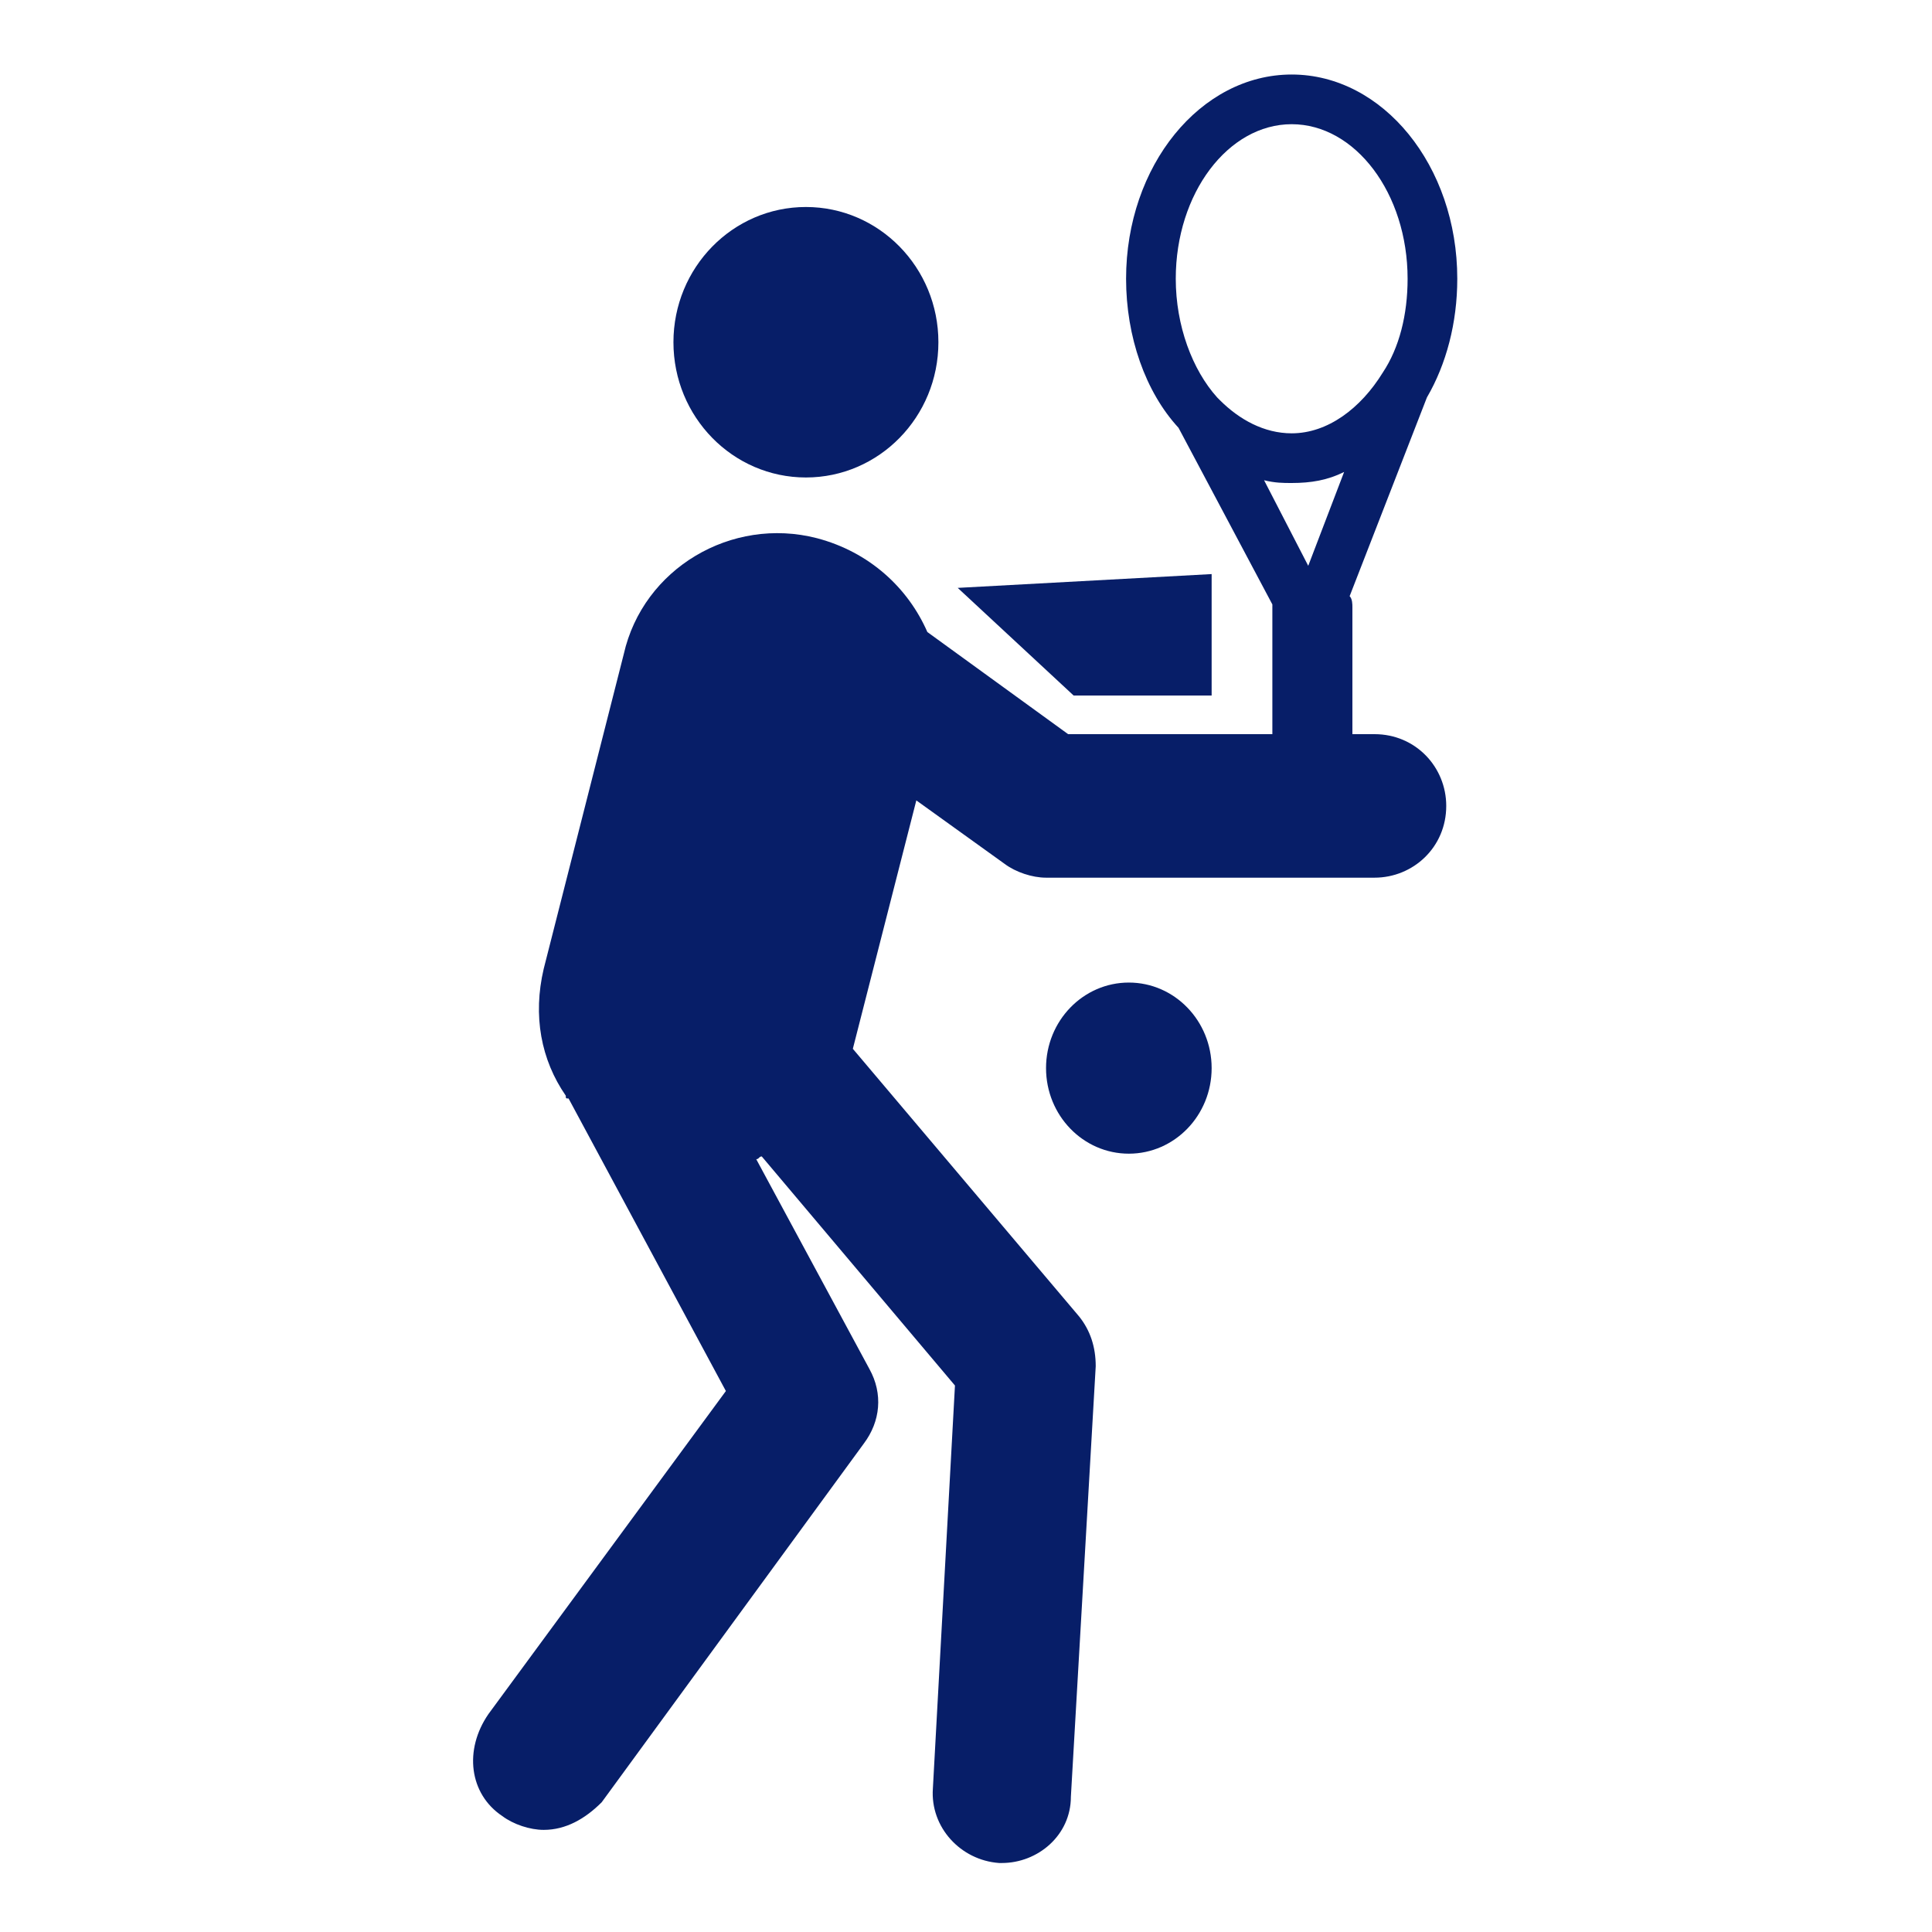
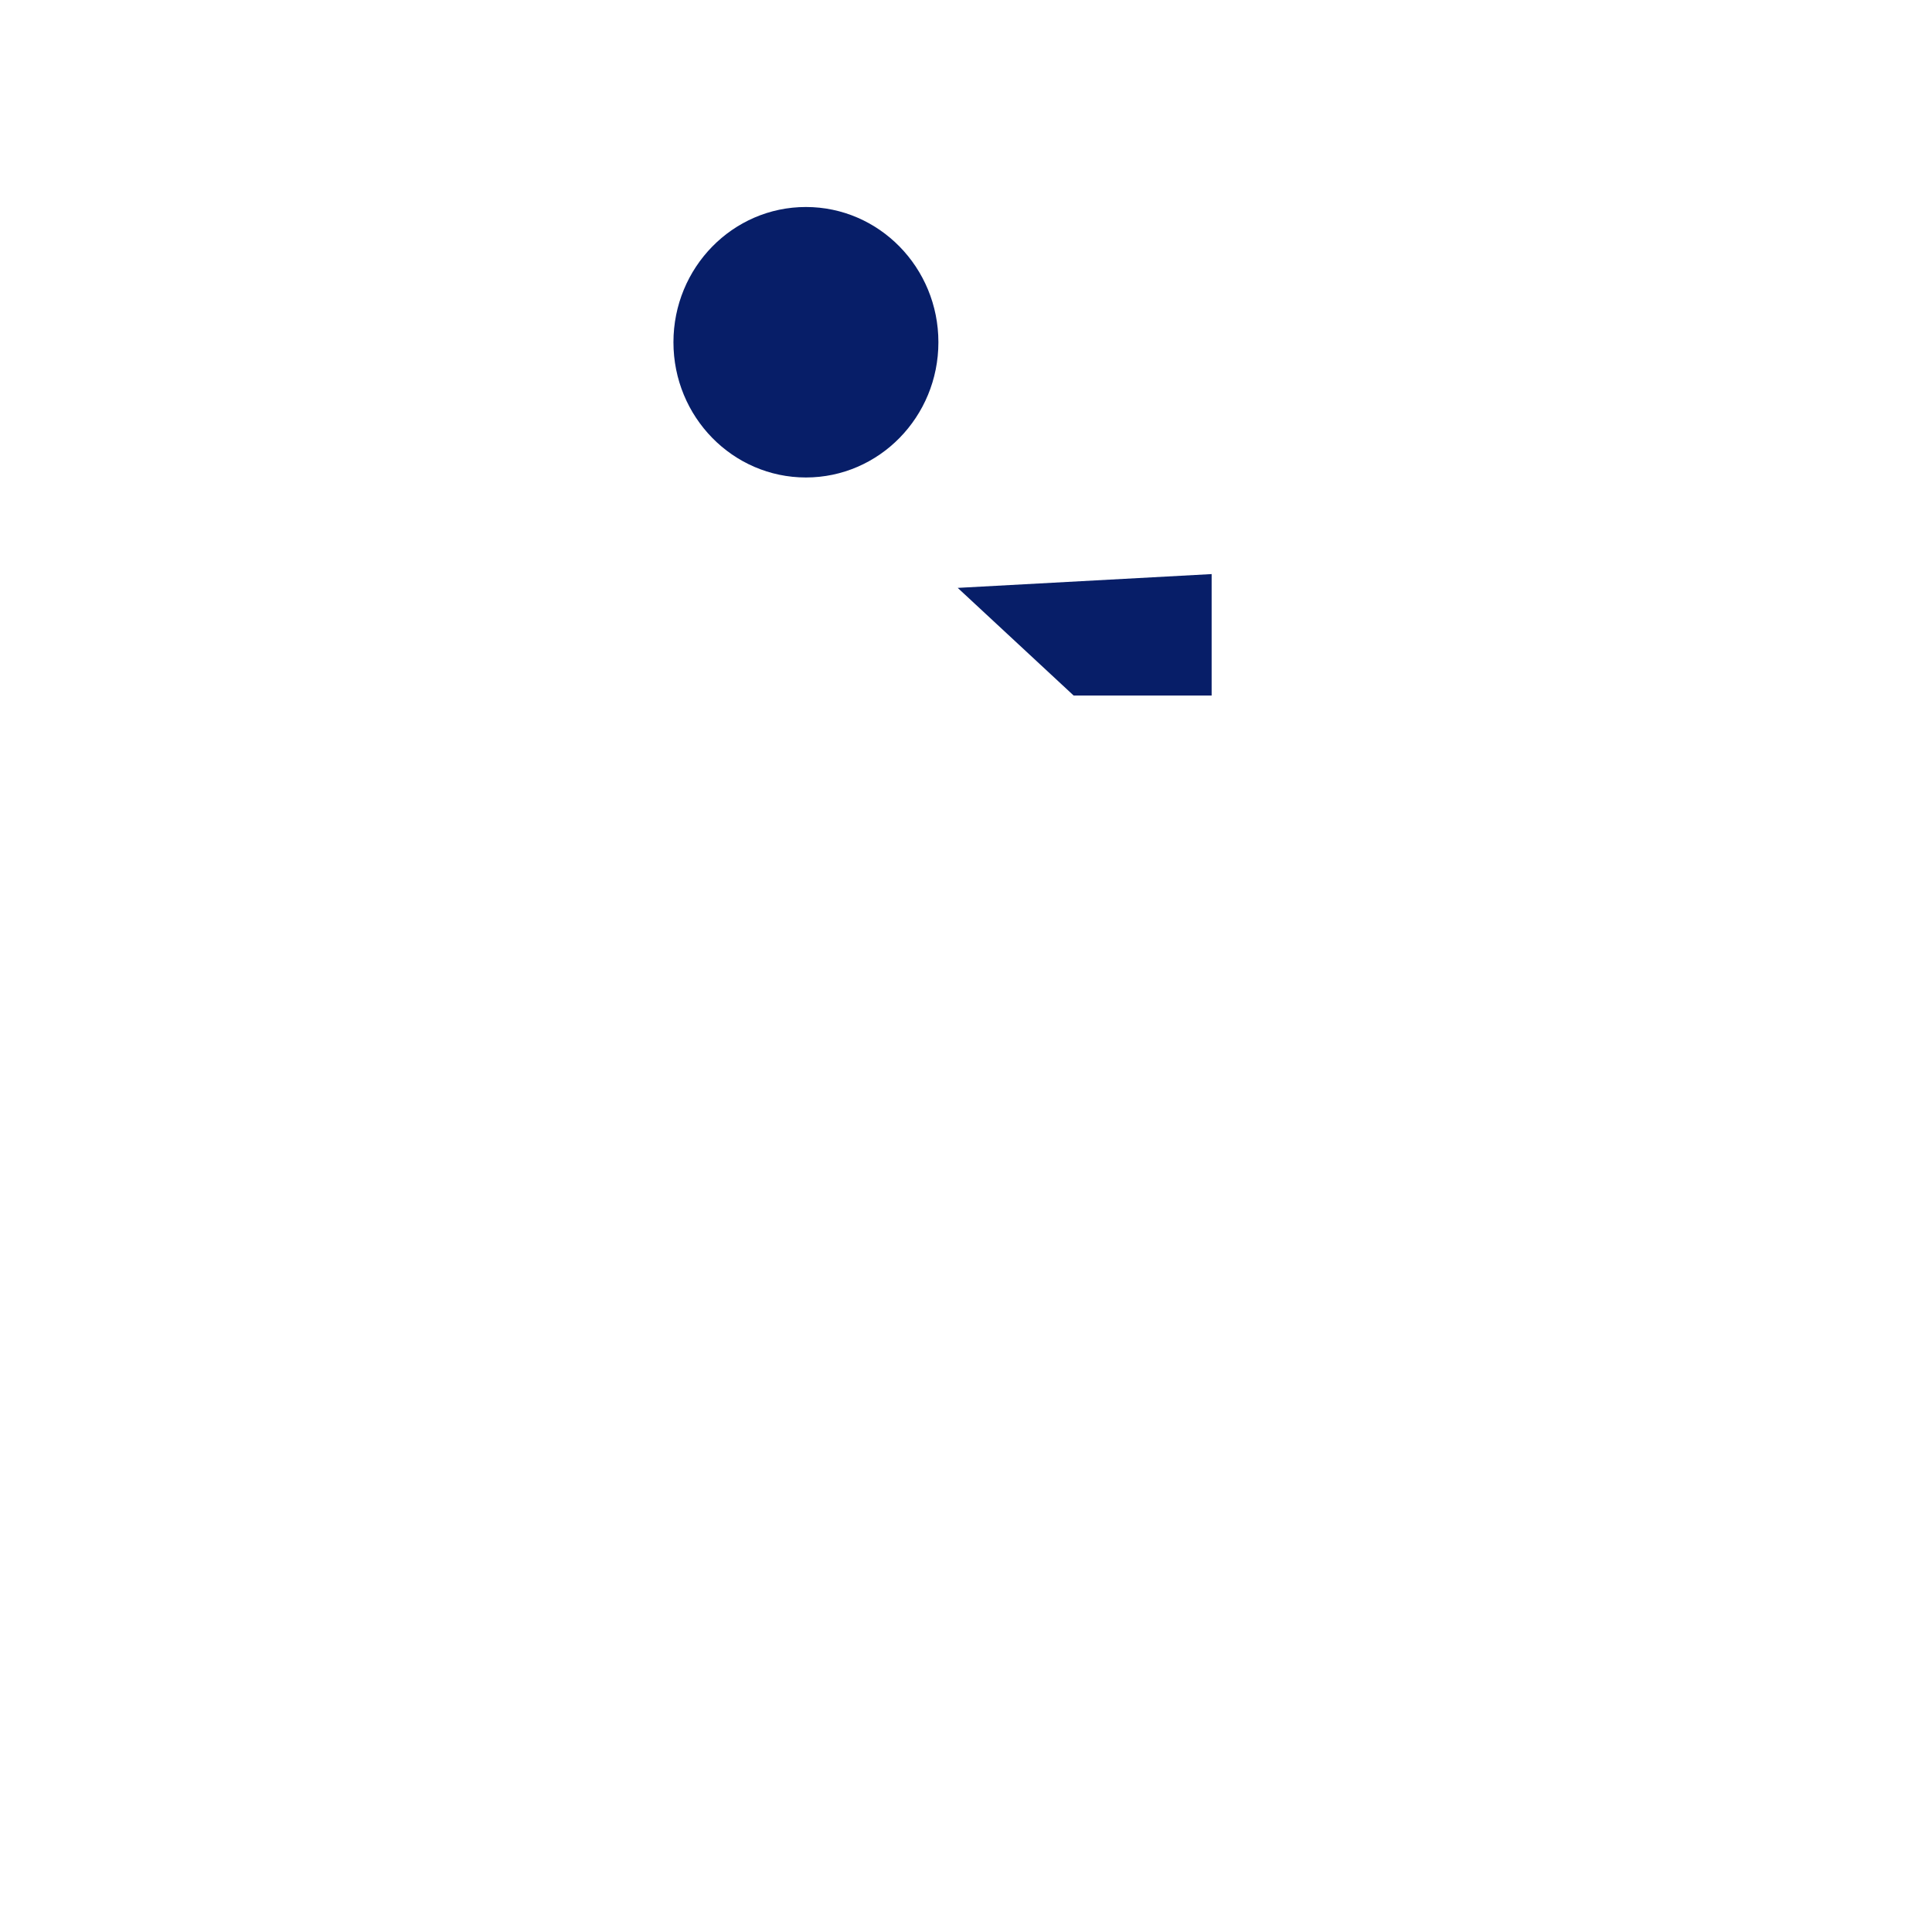
<svg xmlns="http://www.w3.org/2000/svg" version="1.1" id="圖層_1" x="0px" y="0px" viewBox="0 0 70 70" style="enable-background:new 0 0 70 70;" xml:space="preserve">
  <style type="text/css">
	.st0{fill:#071E68;}
</style>
  <g>
    <ellipse class="st0" cx="29.2" cy="12.4" rx="4.8" ry="4.9" />
-     <path class="st0" d="M18.2,65.8c0.4,0.3,1,0.5,1.5,0.5c0.8,0,1.5-0.4,2.1-1l9.5-13c0.6-0.8,0.7-1.8,0.2-2.7l-4.1-7.6   c0.1,0,0.1-0.1,0.2-0.1l7,8.3l-0.8,14.6c-0.1,1.4,1,2.6,2.4,2.7c0.1,0,0.1,0,0.1,0c1.3,0,2.5-1,2.5-2.4l0.9-15.6   c0-0.7-0.2-1.3-0.6-1.8l-8.2-9.7l2.3-9l3.2,2.3c0.4,0.3,1,0.5,1.5,0.5h11.9c1.4,0,2.6-1.1,2.6-2.6c0-1.4-1.1-2.6-2.6-2.6H49v-4.6   c0-0.1,0-0.3-0.1-0.4l2.8-7.2c0.7-1.2,1.1-2.7,1.1-4.3c0-4.1-2.7-7.4-6-7.4s-6,3.3-6,7.4c0,2.1,0.7,4.1,1.9,5.4l3.4,6.4   c0,0,0,0.1,0,0.1v4.6h-7.4l-5.1-3.7c-0.7-1.6-2.1-2.9-4-3.4c-3.1-0.8-6.3,1.1-7,4.2l-2.9,11.4c-0.4,1.7-0.1,3.3,0.8,4.6   c0,0.1,0,0.1,0.1,0.1l5.7,10.6l-8.6,11.7C16.8,63.4,17,65,18.2,65.8z M47.4,20.5l-1.6-3.1c0.4,0.1,0.7,0.1,1,0.1   c0.7,0,1.3-0.1,1.9-0.4L47.4,20.5z M46.8,4.5c2.3,0,4.2,2.5,4.2,5.6c0,1.3-0.3,2.5-0.9,3.4l0,0c-0.8,1.3-2,2.2-3.3,2.2   c-1,0-1.9-0.5-2.6-1.2c0,0-0.1-0.1-0.1-0.1c-0.9-1-1.5-2.6-1.5-4.3C42.6,7,44.5,4.5,46.8,4.5z" />
-     <ellipse class="st0" cx="40.9" cy="38.7" rx="3" ry="3.1" />
    <polygon class="st0" points="43.9,25.2 43.9,20.8 34.7,21.3 38.9,25.2  " />
  </g>
</svg>